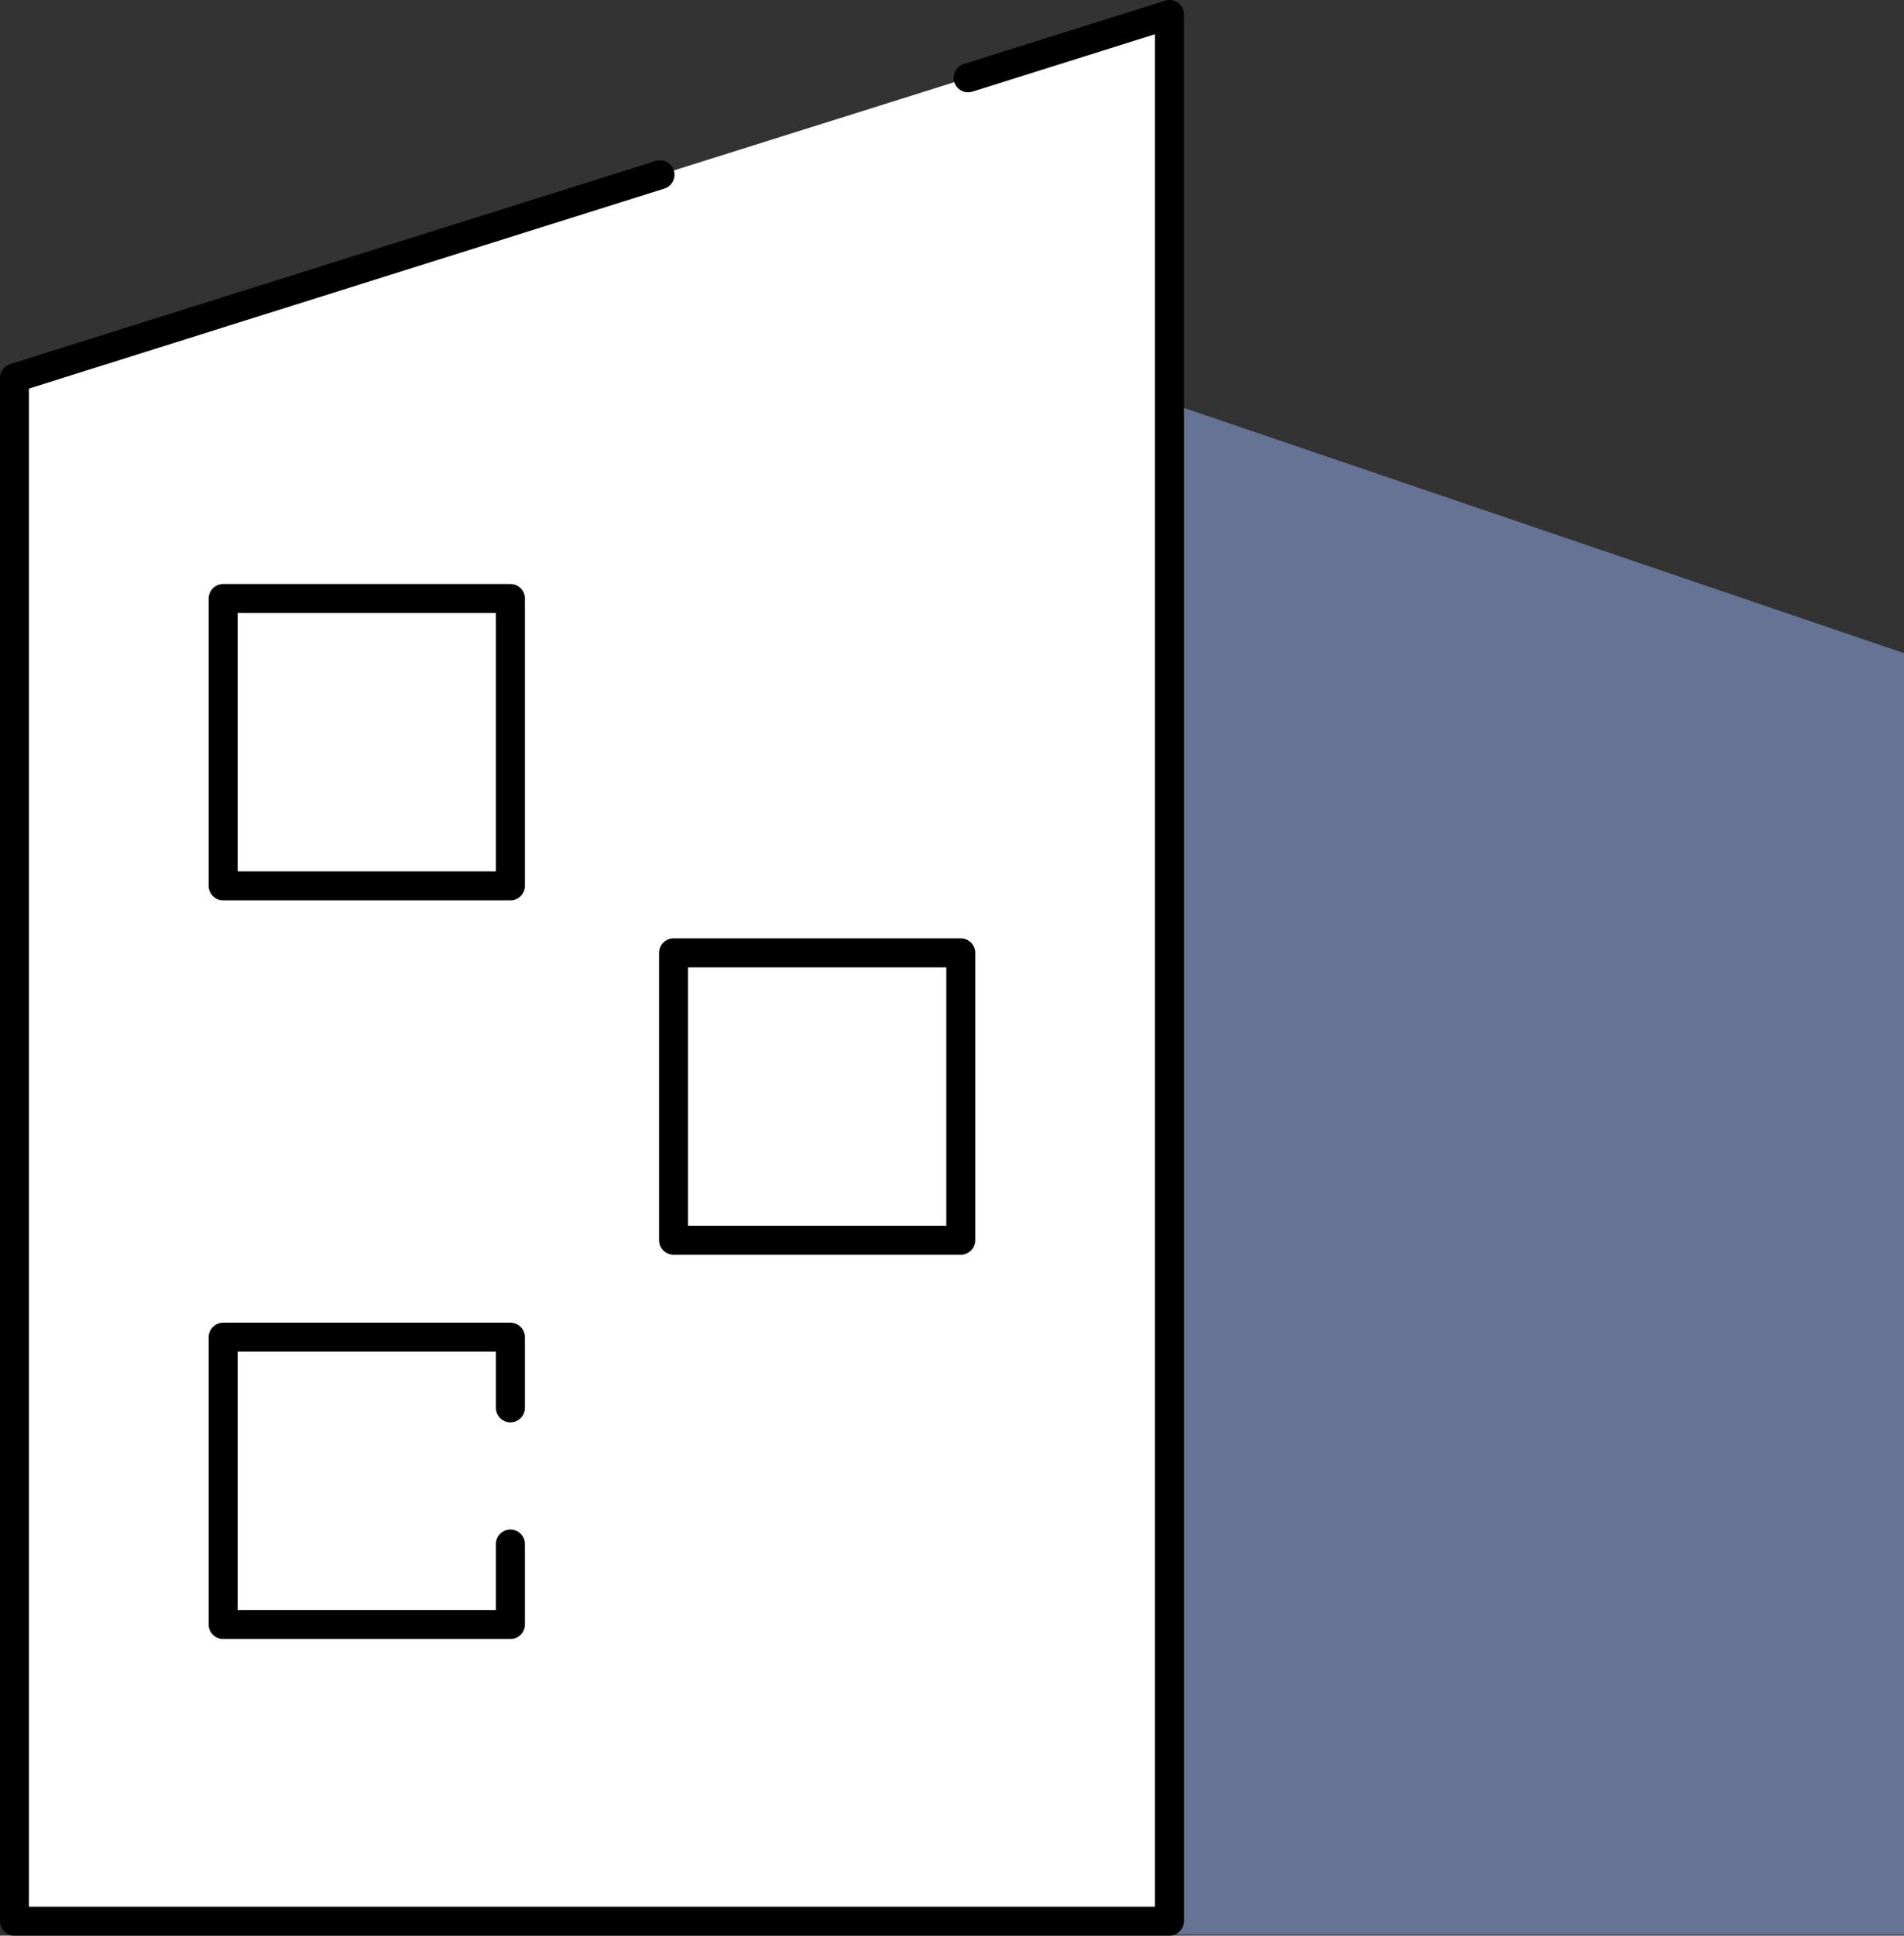
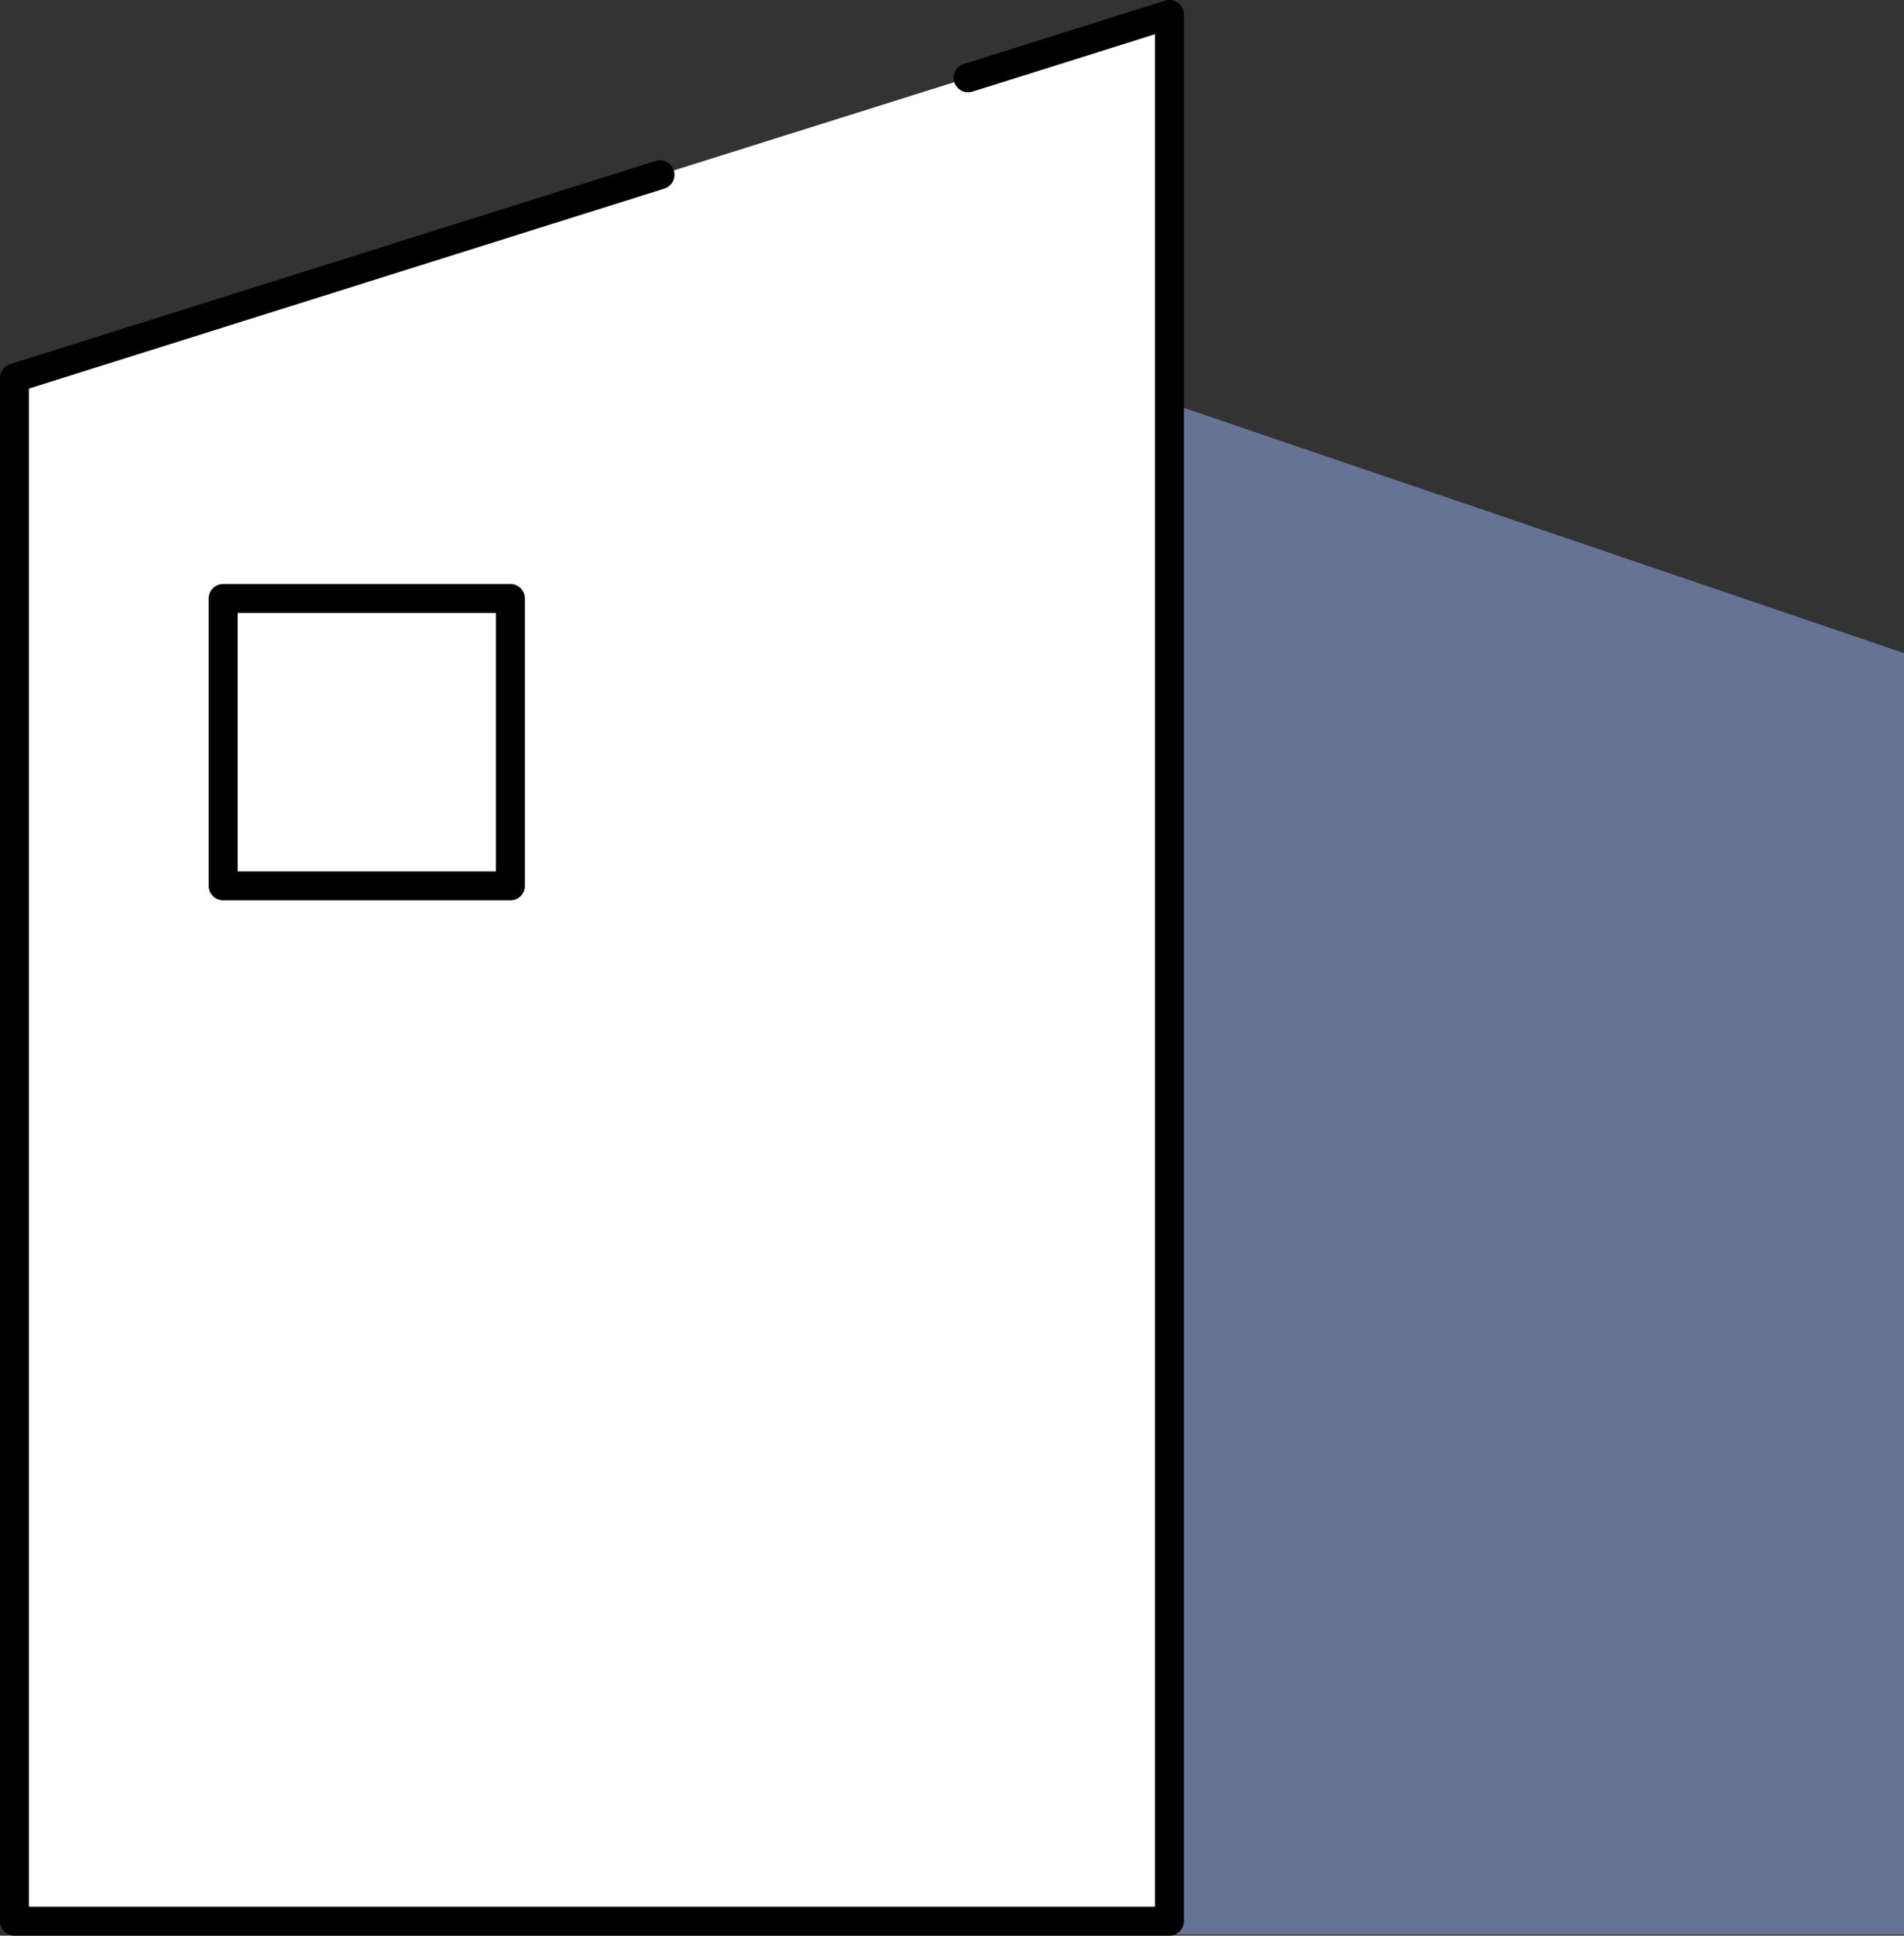
<svg xmlns="http://www.w3.org/2000/svg" id="Büro" viewBox="0 0 98.63 100.23">
  <rect x="0" y="0" width="98.63" height="100.23" fill="#333333" stroke="none" />
  <polygon points="53.57 100.17 98.63 100.17 98.63 33.82 53.57 18.48 53.57 100.17" fill="#667394" />
  <polyline points="50.15 4.03 60.58 .75 60.58 99.48 .75 99.48 .75 19.57 34.19 9.05" fill="#fff" stroke="#000" stroke-linecap="round" stroke-linejoin="round" stroke-width="1.5" />
  <g>
    <rect x="11.56" y="30.99" width="14.88" height="14.88" fill="#fff" stroke="#000" stroke-linecap="round" stroke-linejoin="round" stroke-width="1.5" />
-     <rect x="34.89" y="49.34" width="14.88" height="14.88" fill="#fff" stroke="#000" stroke-linecap="round" stroke-linejoin="round" stroke-width="1.5" />
-     <polyline points="26.44 79.95 26.44 84.12 11.56 84.12 11.56 69.24 26.44 69.24 26.44 72.9" fill="#fff" stroke="#000" stroke-linecap="round" stroke-linejoin="round" stroke-width="1.5" />
  </g>
</svg>